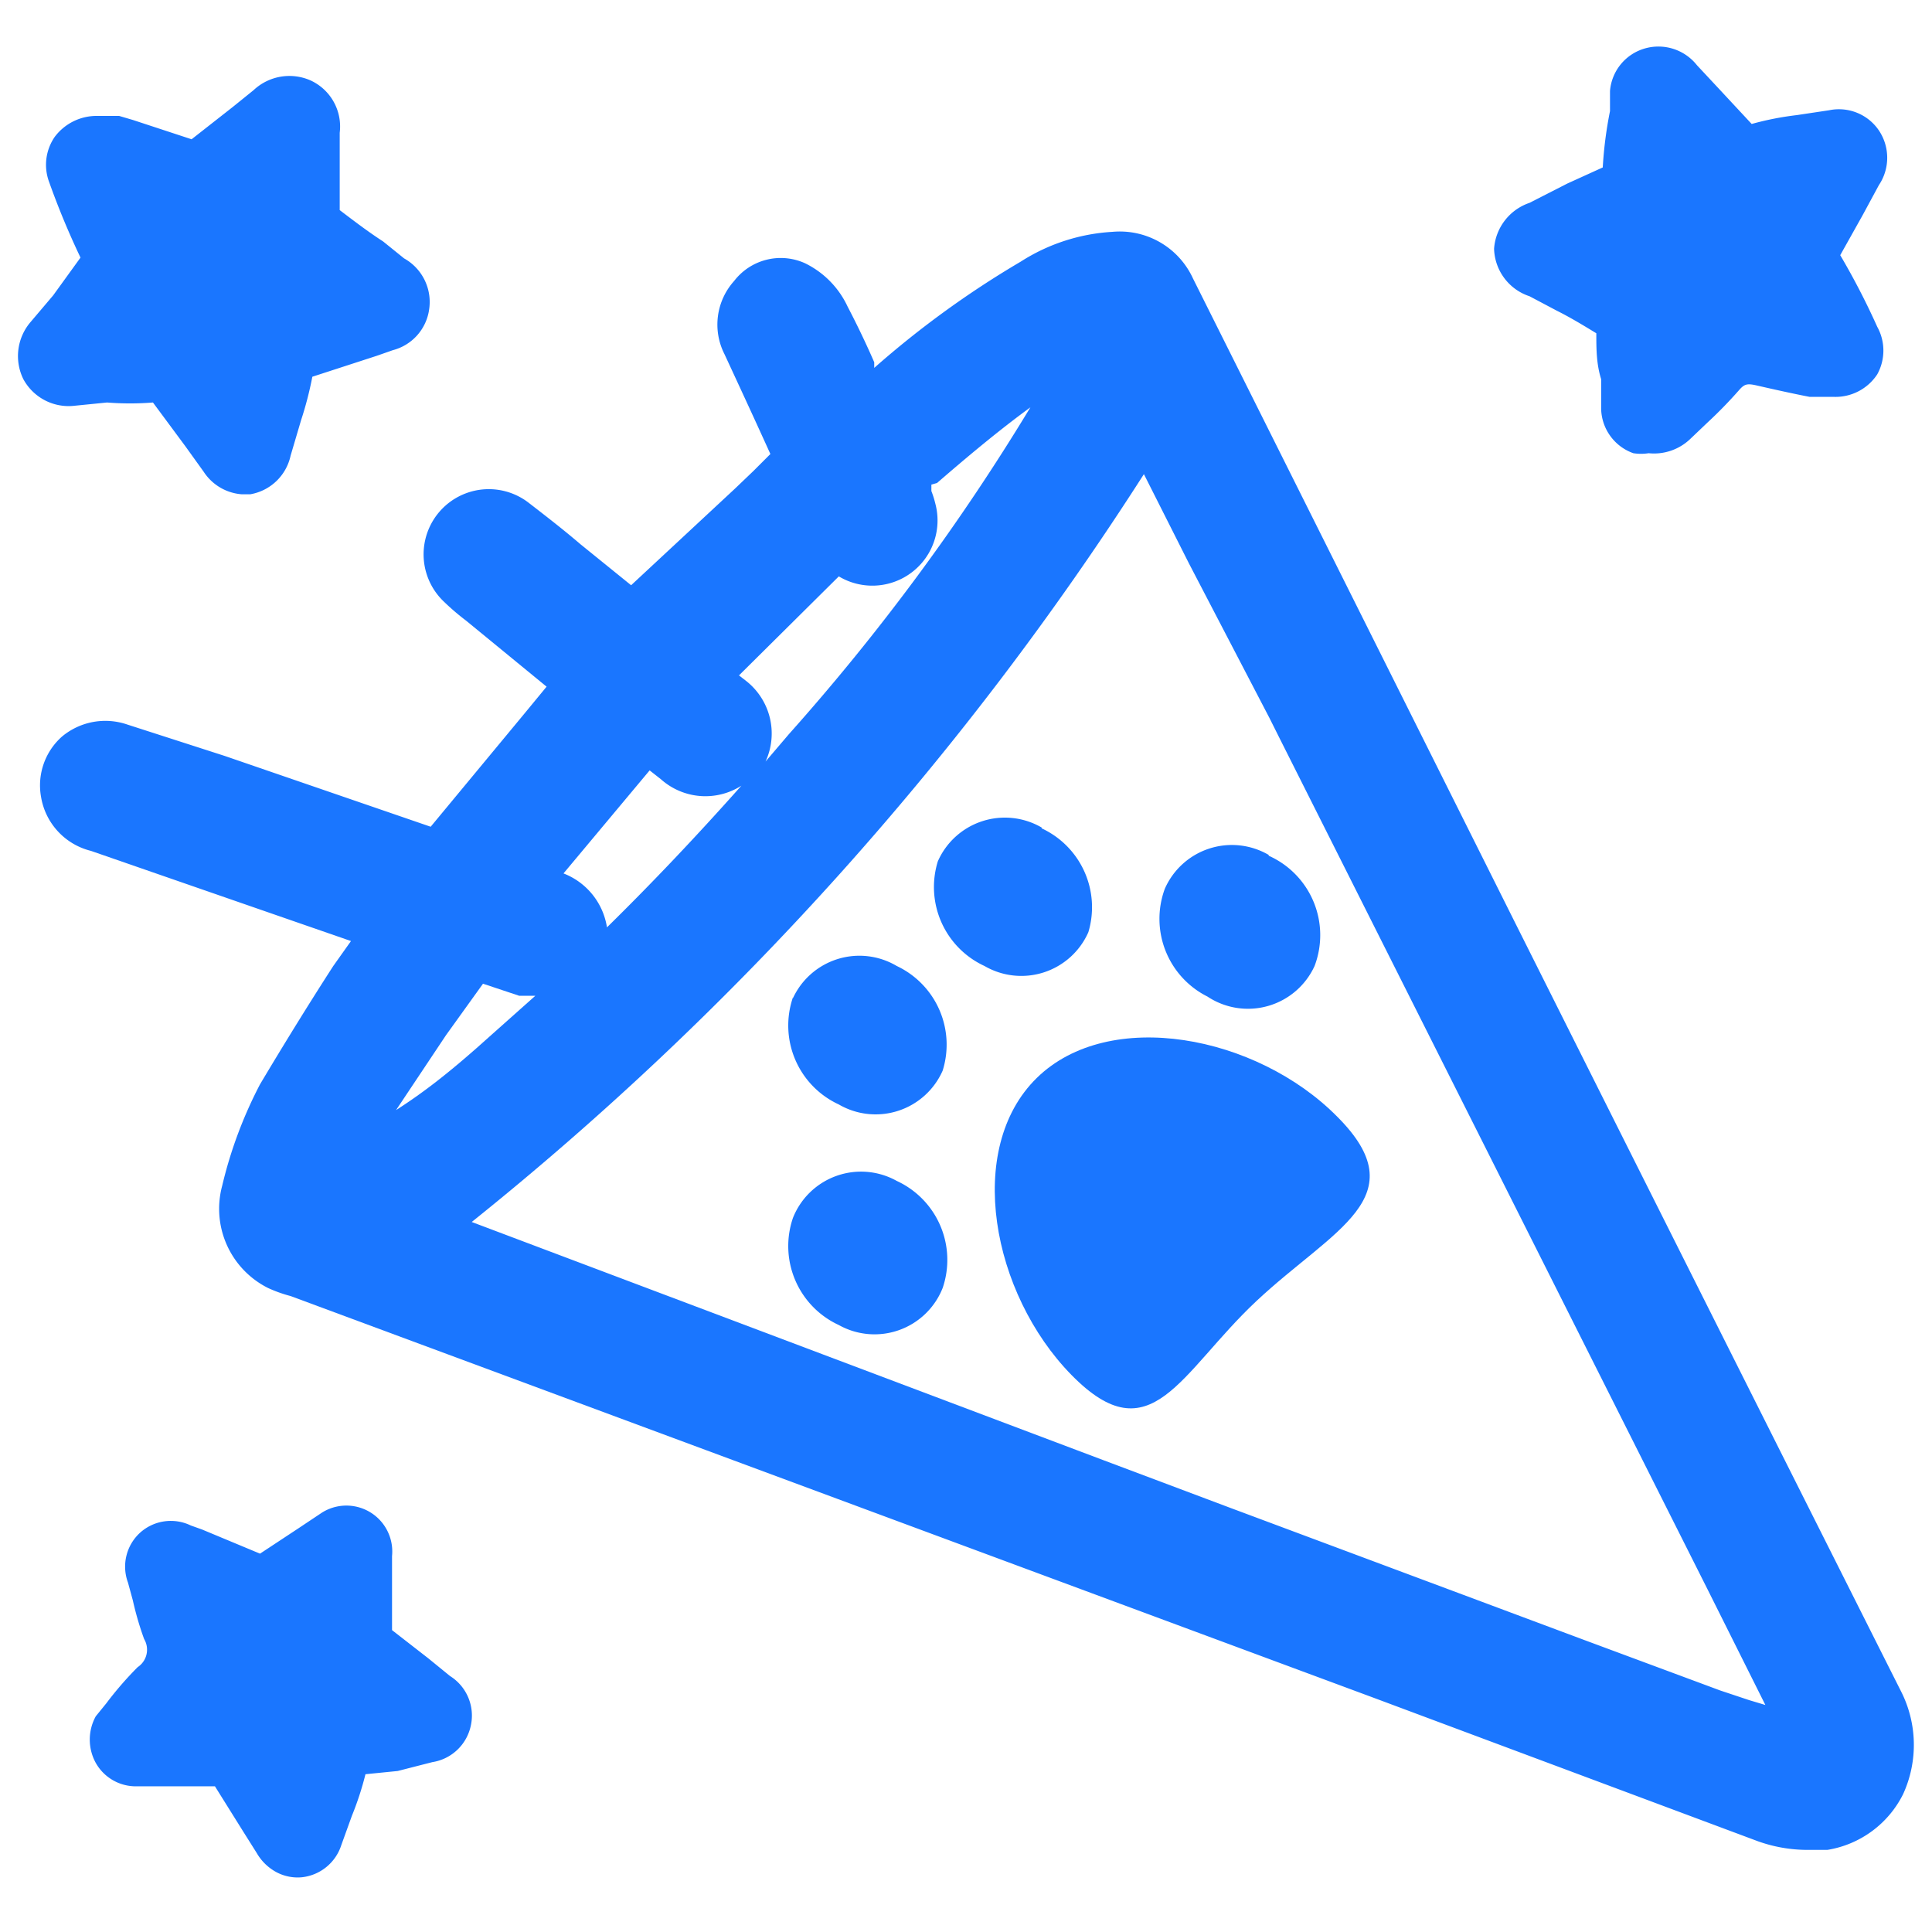
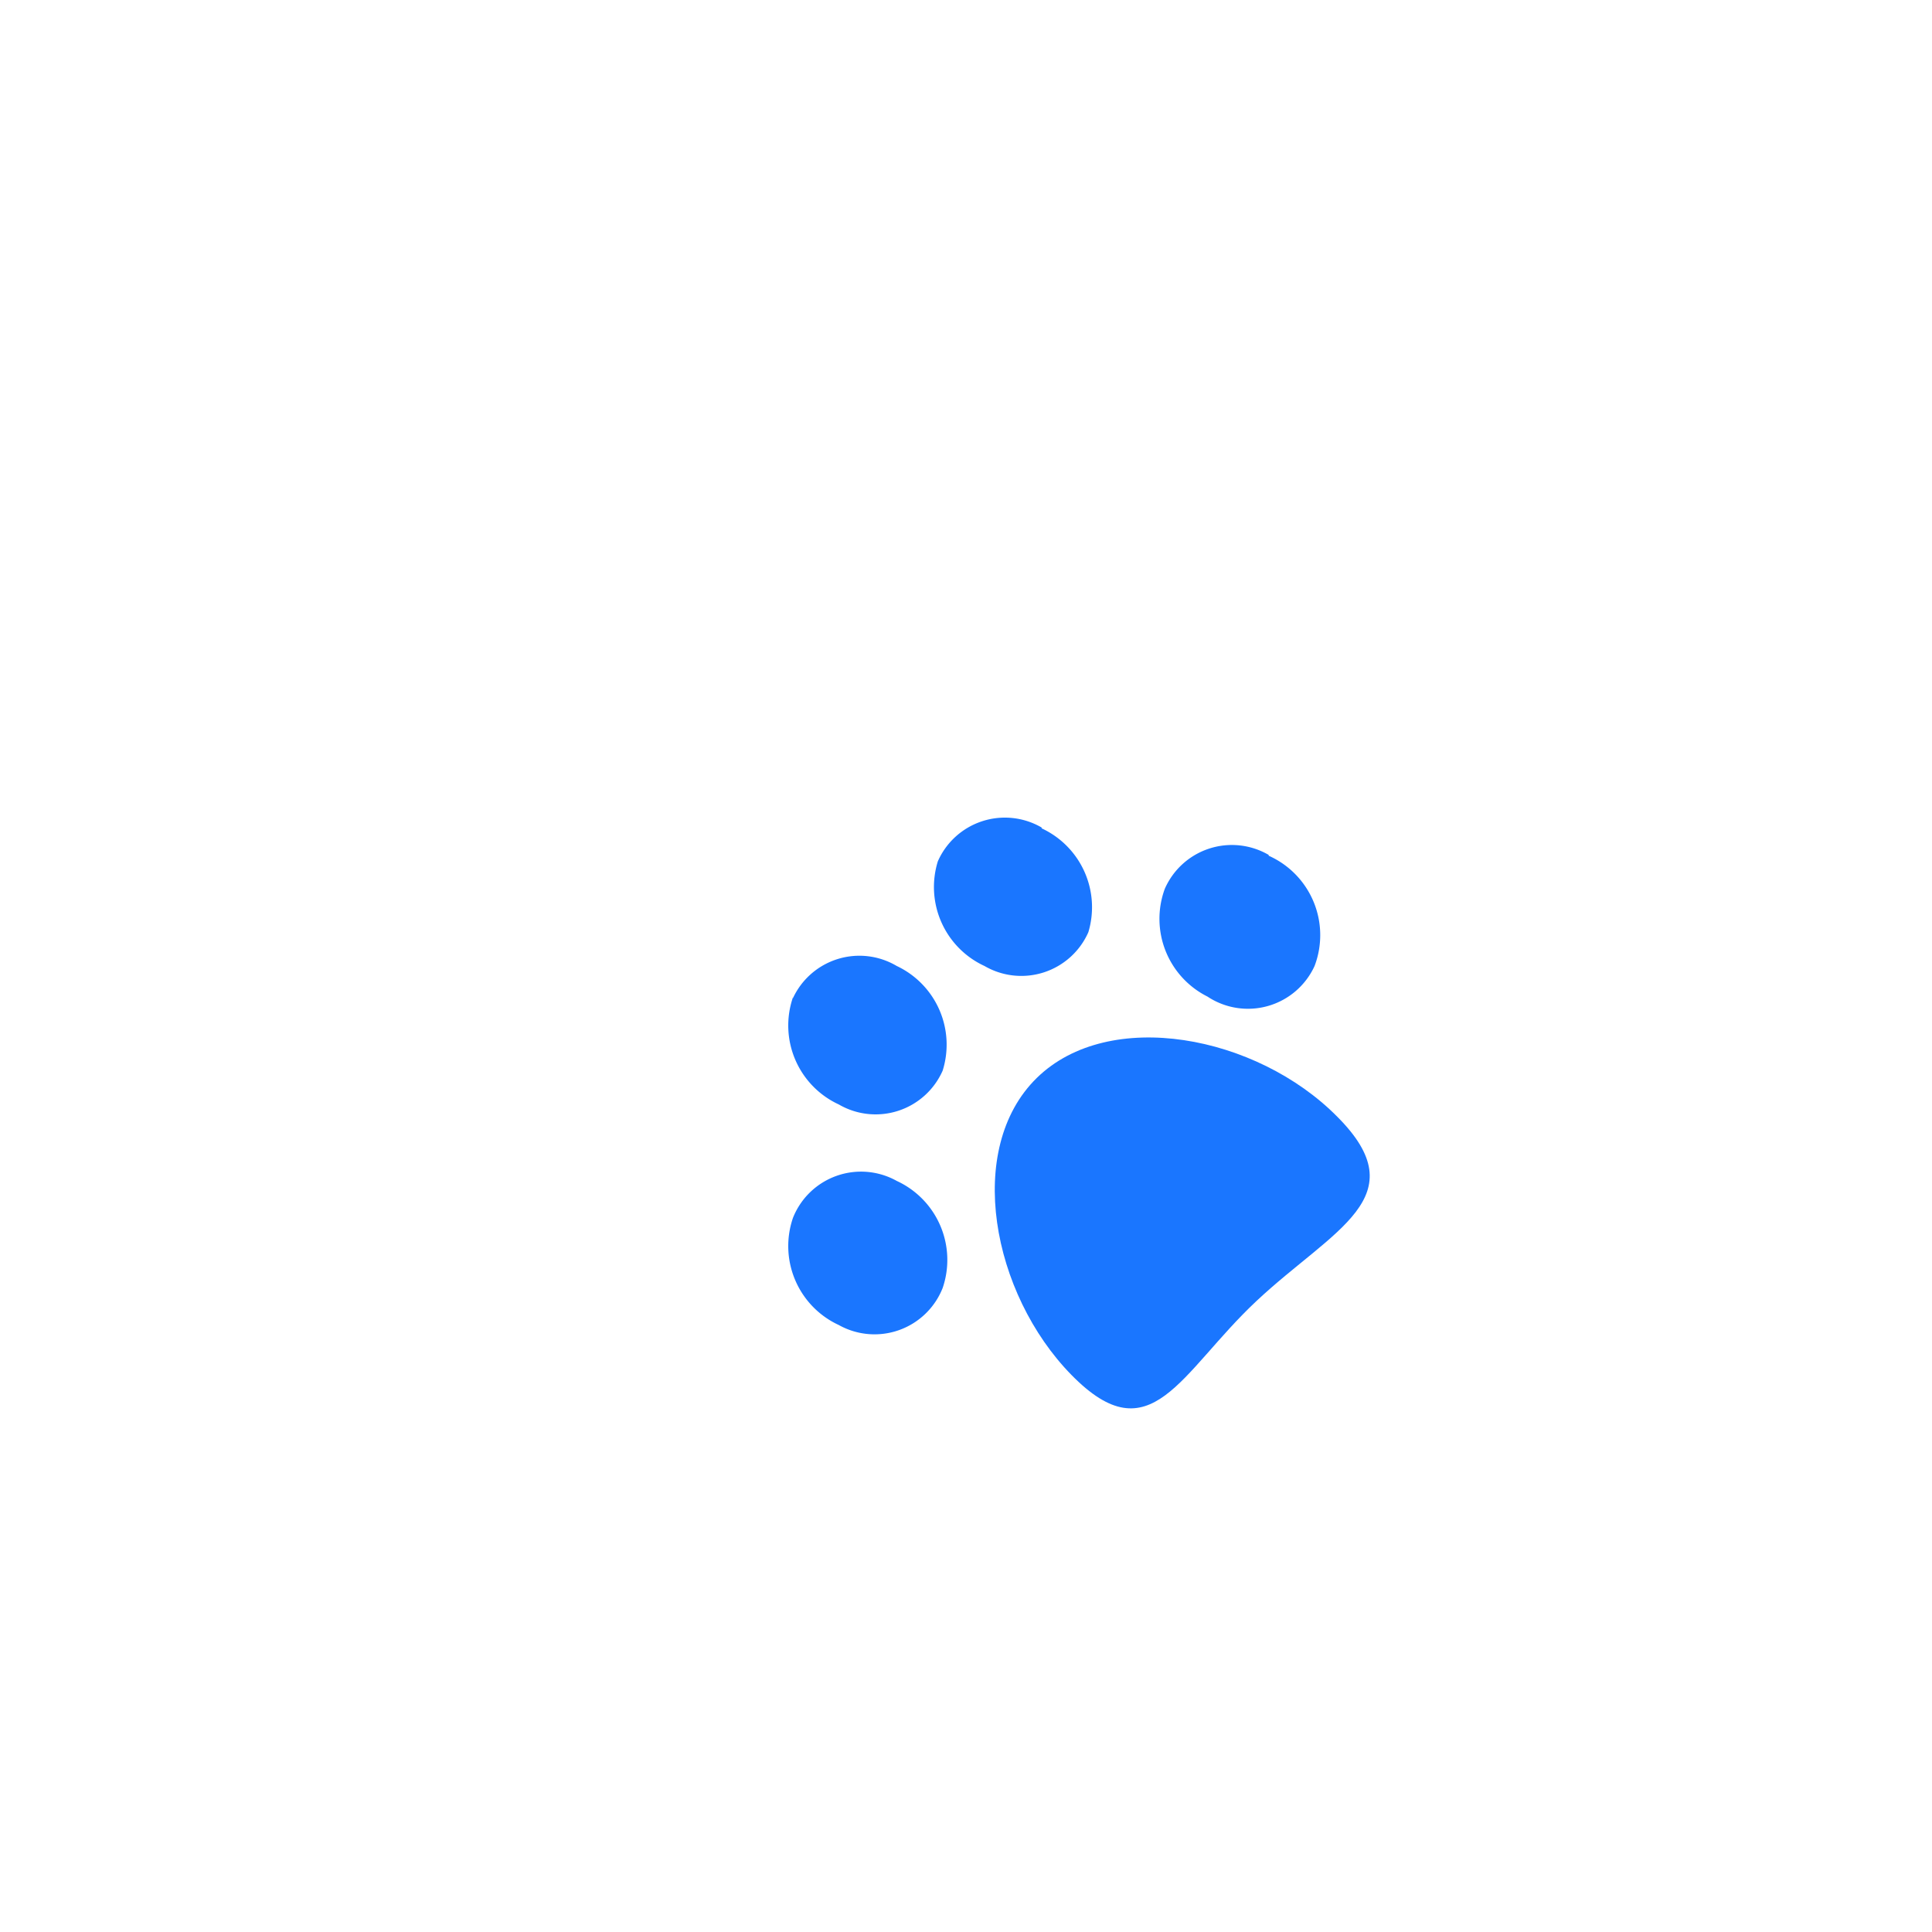
<svg xmlns="http://www.w3.org/2000/svg" id="Слой_1" data-name="Слой 1" width="24" height="24" viewBox="0 0 24 24">
  <defs>
    <style>.cls-1{fill:#1a76ff;}</style>
  </defs>
  <title>3167</title>
  <path class="cls-1" d="M16.61,13.87c1,1-.05,1.4-1,2.29s-1.31,1.93-2.3.92-1.33-2.81-.43-3.69S15.61,12.86,16.61,13.87Z" />
  <path class="cls-1" d="M9.85,15.13a1.08,1.08,0,0,0,.57,1.33A.91.91,0,0,0,11.71,16a1.08,1.08,0,0,0-.57-1.33A.91.91,0,0,0,9.85,15.13Zm0-2.74a1.08,1.08,0,0,0,.57,1.33.91.91,0,0,0,1.29-.42A1.08,1.08,0,0,0,11.14,12,.91.91,0,0,0,9.85,12.4Zm3.09-2.11a.91.91,0,0,0-1.29.42A1.08,1.08,0,0,0,12.23,12a.91.91,0,0,0,1.29-.42A1.08,1.08,0,0,0,12.94,10.29Zm2.82.34a.91.91,0,0,0-1.29.42A1.08,1.08,0,0,0,15,12.38.91.91,0,0,0,16.33,12,1.08,1.08,0,0,0,15.76,10.63Z" />
-   <path class="cls-1" d="M19,3.68l.34.18c.16.08.31.17.49.28,0,.19,0,.38.06.57l0,.37a.6.6,0,0,0,.4.55.61.61,0,0,0,.19,0A.65.65,0,0,0,21,5.45l.21-.2a5.49,5.49,0,0,0,.39-.4c.07-.08.1-.09.23-.06s.44.1.65.14l.25,0h.05a.62.62,0,0,0,.54-.28.61.61,0,0,0,0-.59,9.14,9.14,0,0,0-.46-.89l.28-.5.2-.37a.61.61,0,0,0,0-.68.6.6,0,0,0-.62-.25l-.4.06a3.71,3.71,0,0,0-.56.11l-.4-.43-.28-.3a.61.61,0,0,0-.64-.21.6.6,0,0,0-.44.53l0,.25a5,5,0,0,0-.09.7l-.44.2L19,2.52a.65.65,0,0,0-.44.57A.64.64,0,0,0,19,3.68ZM23.61,21q-2.4-4.77-4.79-9.54l-4-8a1,1,0,0,0-1-.58h0a2.36,2.36,0,0,0-1.14.37,11.79,11.79,0,0,0-1.82,1.32l0-.07c-.1-.23-.21-.46-.33-.69A1.13,1.13,0,0,0,10,3.27a.73.73,0,0,0-.88.22A.81.81,0,0,0,9,4.4c.19.41.38.82.57,1.24l-.21.21-.23.22L7.84,7.27l-.63-.51c-.21-.18-.43-.35-.65-.52A.81.81,0,0,0,5.5,7.46a3,3,0,0,0,.29.25l1,.82-.28.34-1.16,1.4L2.79,9.39,1.58,9a.84.84,0,0,0-.81.15.81.81,0,0,0-.26.75.83.83,0,0,0,.62.67l3.23,1.12L4.14,12c-.31.48-.63,1-.91,1.47a5.4,5.4,0,0,0-.47,1.26A1.1,1.1,0,0,0,3.33,16a1.71,1.71,0,0,0,.28.1l13.48,5,4.74,1.77a1.83,1.83,0,0,0,.63.11l.24,0a1.28,1.28,0,0,0,.94-.69A1.47,1.47,0,0,0,23.61,21ZM10.42,6.61h0Zm0,.55a.81.81,0,0,0,1.2-.9,1.22,1.22,0,0,0-.05-.16l0-.08L11.64,6c.37-.32.75-.64,1.16-.94h0a27.37,27.37,0,0,1-3,4.06l-.29.34a.83.83,0,0,0-.24-1l-.09-.07ZM8.07,9.57l.14.11a.83.83,0,0,0,1,.08c-.56.63-1.11,1.21-1.67,1.76A.86.86,0,0,0,7,10.85ZM5.54,12.86,6,12.22l.45.15.2,0-.73.65c-.33.29-.64.54-1,.77Zm16.19,8.26L21.37,21h0l-1.67-.62h0l-1.58-.59h0l-2.84-1.06h0l-1.57-.59h0L5.86,15.18a38.51,38.51,0,0,0,8.35-9.29L14.77,7l1,1.92h0l.13.26,5.32,10.58.71,1.42ZM1.33,5A3.58,3.58,0,0,0,1.9,5l.4.54.23.32A.62.62,0,0,0,3,6.14h.11a.62.62,0,0,0,.5-.48l.13-.44a4.35,4.35,0,0,0,.14-.54l.8-.26.2-.07a.61.61,0,0,0,.45-.5.62.62,0,0,0-.31-.64L4.76,3c-.17-.11-.33-.23-.54-.39,0-.21,0-.42,0-.63V1.65A.63.63,0,0,0,3.86,1a.65.65,0,0,0-.71.12l-.26.21-.51.4-.73-.24-.17-.05-.18,0H1.21a.65.65,0,0,0-.53.26.61.61,0,0,0-.07.56A9.86,9.86,0,0,0,1,3.2l-.34.47L.38,4a.65.65,0,0,0-.09.71.64.64,0,0,0,.64.33ZM5.59,20.82l-.27-.22-.45-.35c0-.17,0-.34,0-.51l0-.41A.57.57,0,0,0,4,18.79l-.3.2-.47.31L2.51,19l-.14-.05a.57.57,0,0,0-.63.09.57.57,0,0,0-.15.62l.06.22a3.89,3.89,0,0,0,.14.48.26.26,0,0,1-.08.35,4.29,4.29,0,0,0-.39.45l-.13.16,0,0a.6.6,0,0,0,0,.58.57.57,0,0,0,.48.29c.33,0,.66,0,1,0l.35.56.17.27a.62.62,0,0,0,.25.24.56.56,0,0,0,.31.06.58.58,0,0,0,.49-.4l.13-.36a3.84,3.84,0,0,0,.17-.52L4.94,22l.43-.11a.58.58,0,0,0,.48-.46A.58.58,0,0,0,5.59,20.82Z" />
</svg>